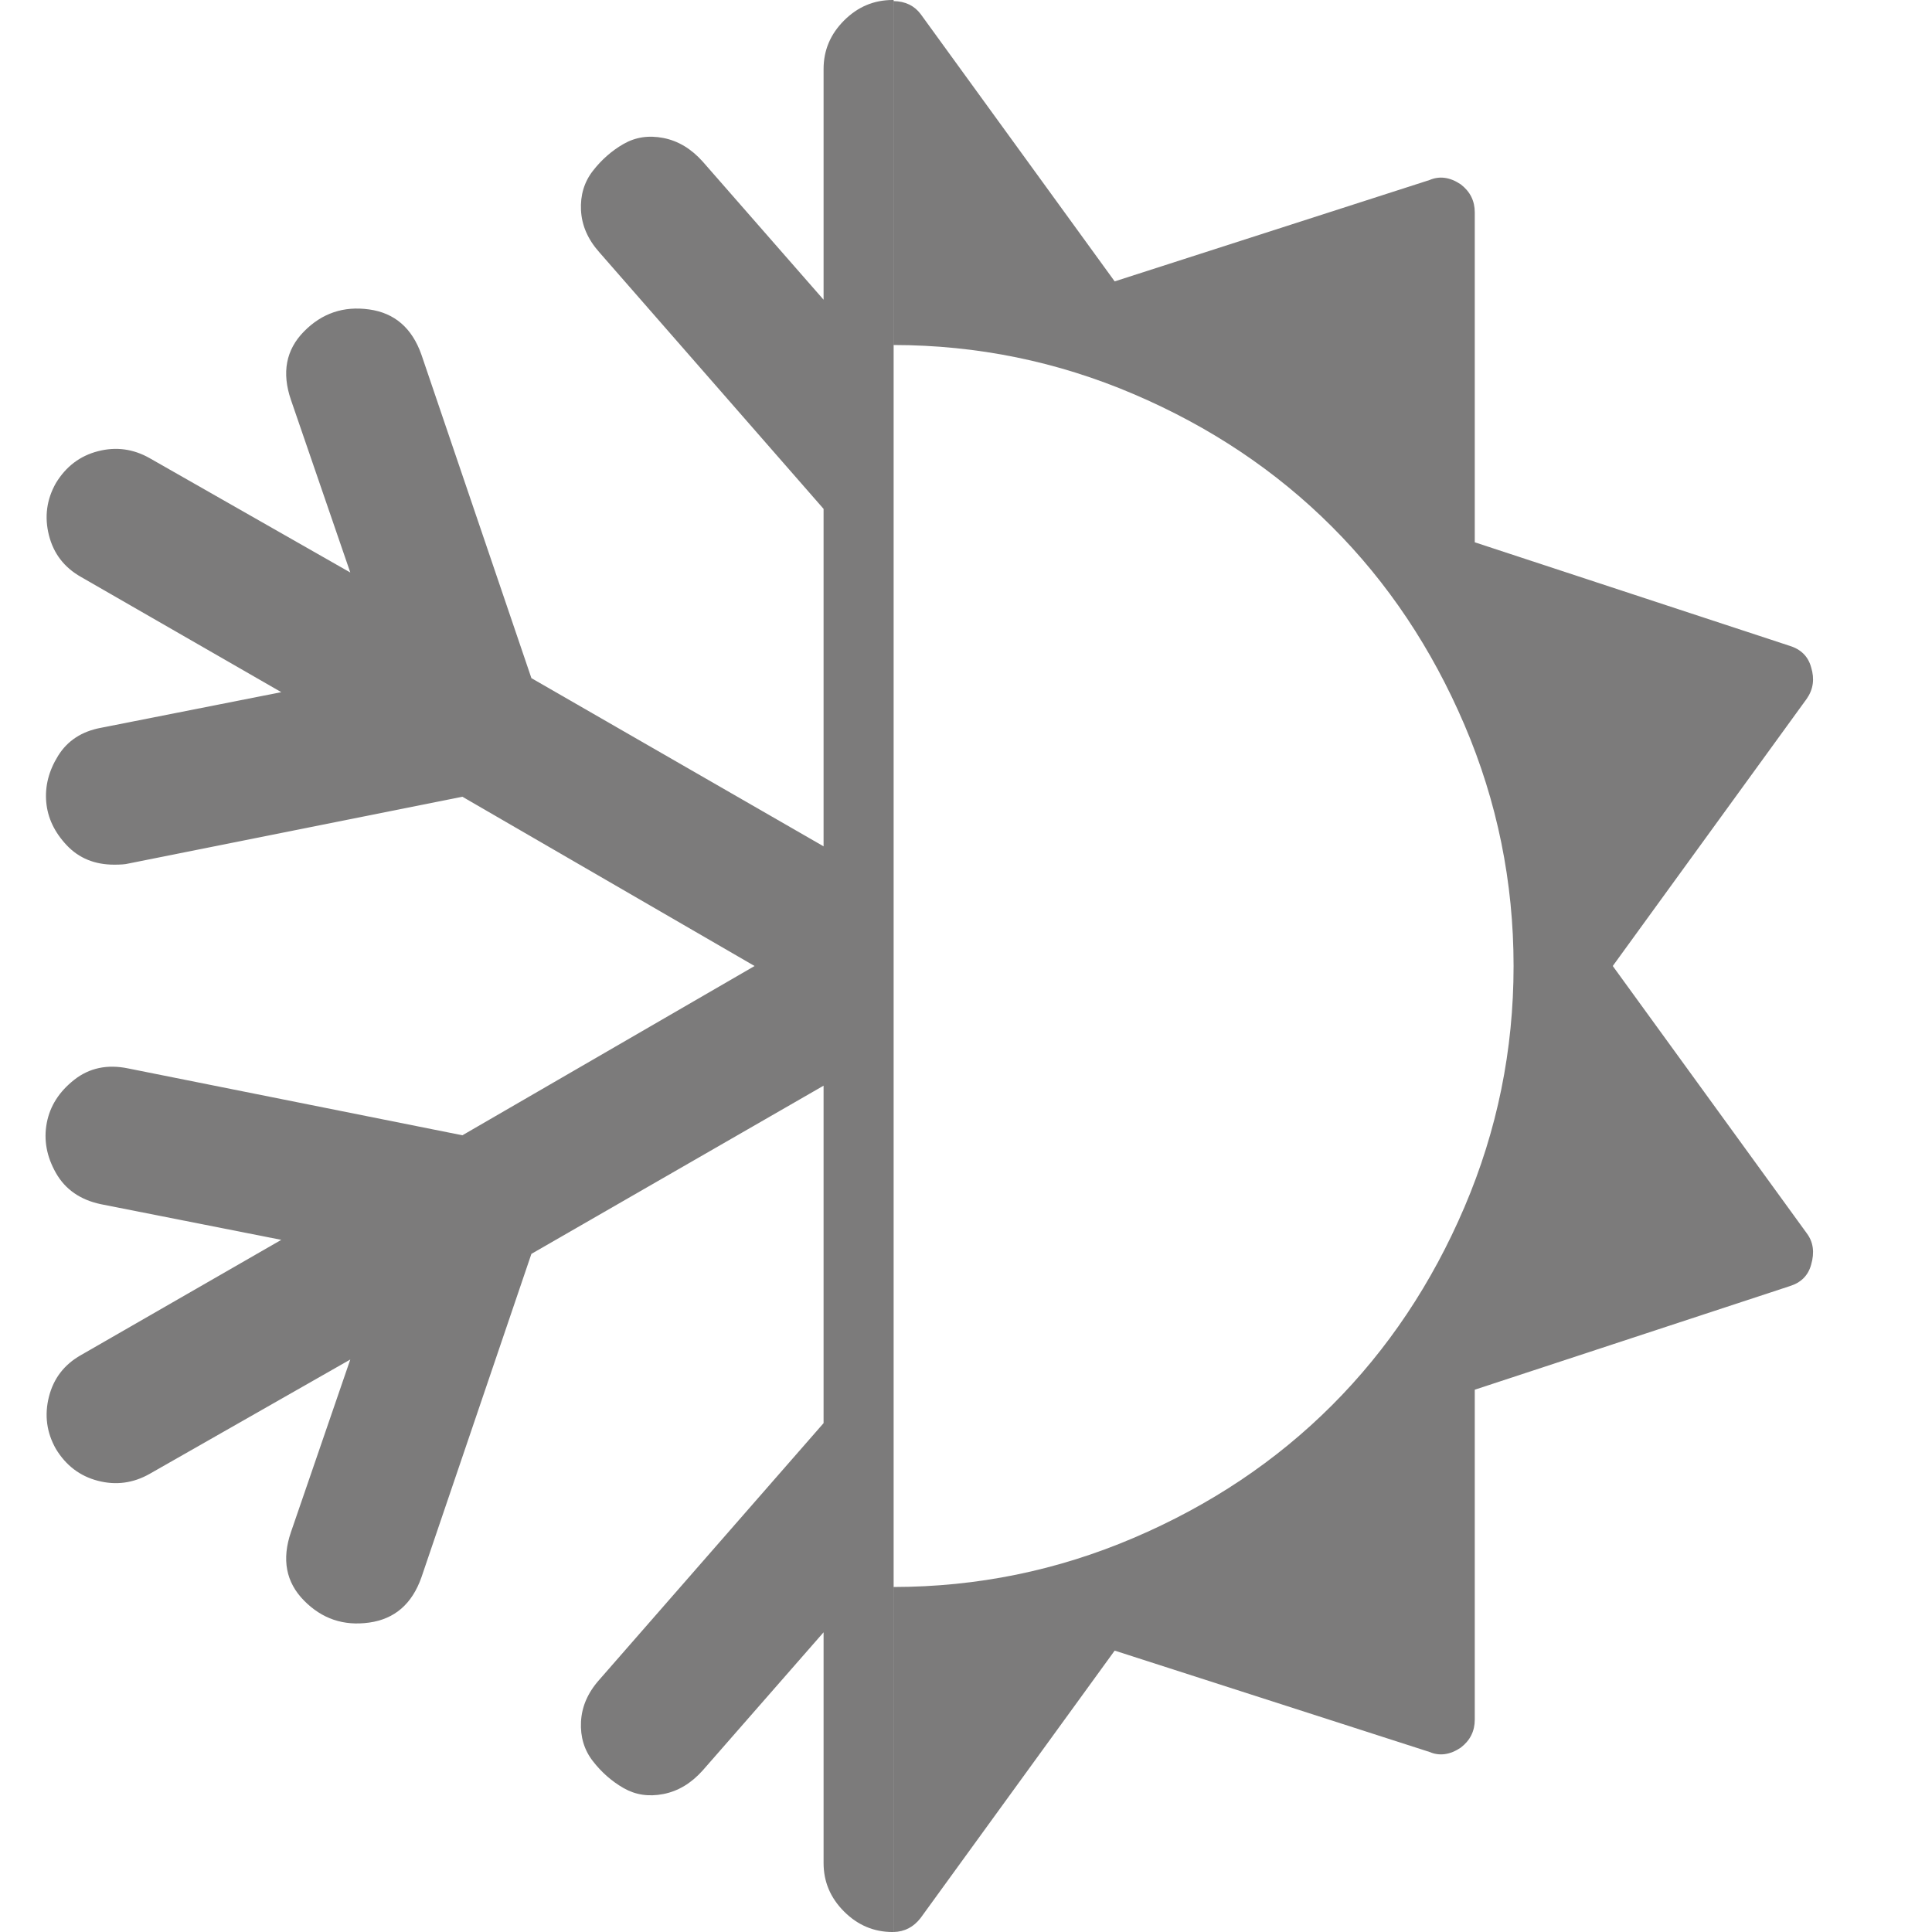
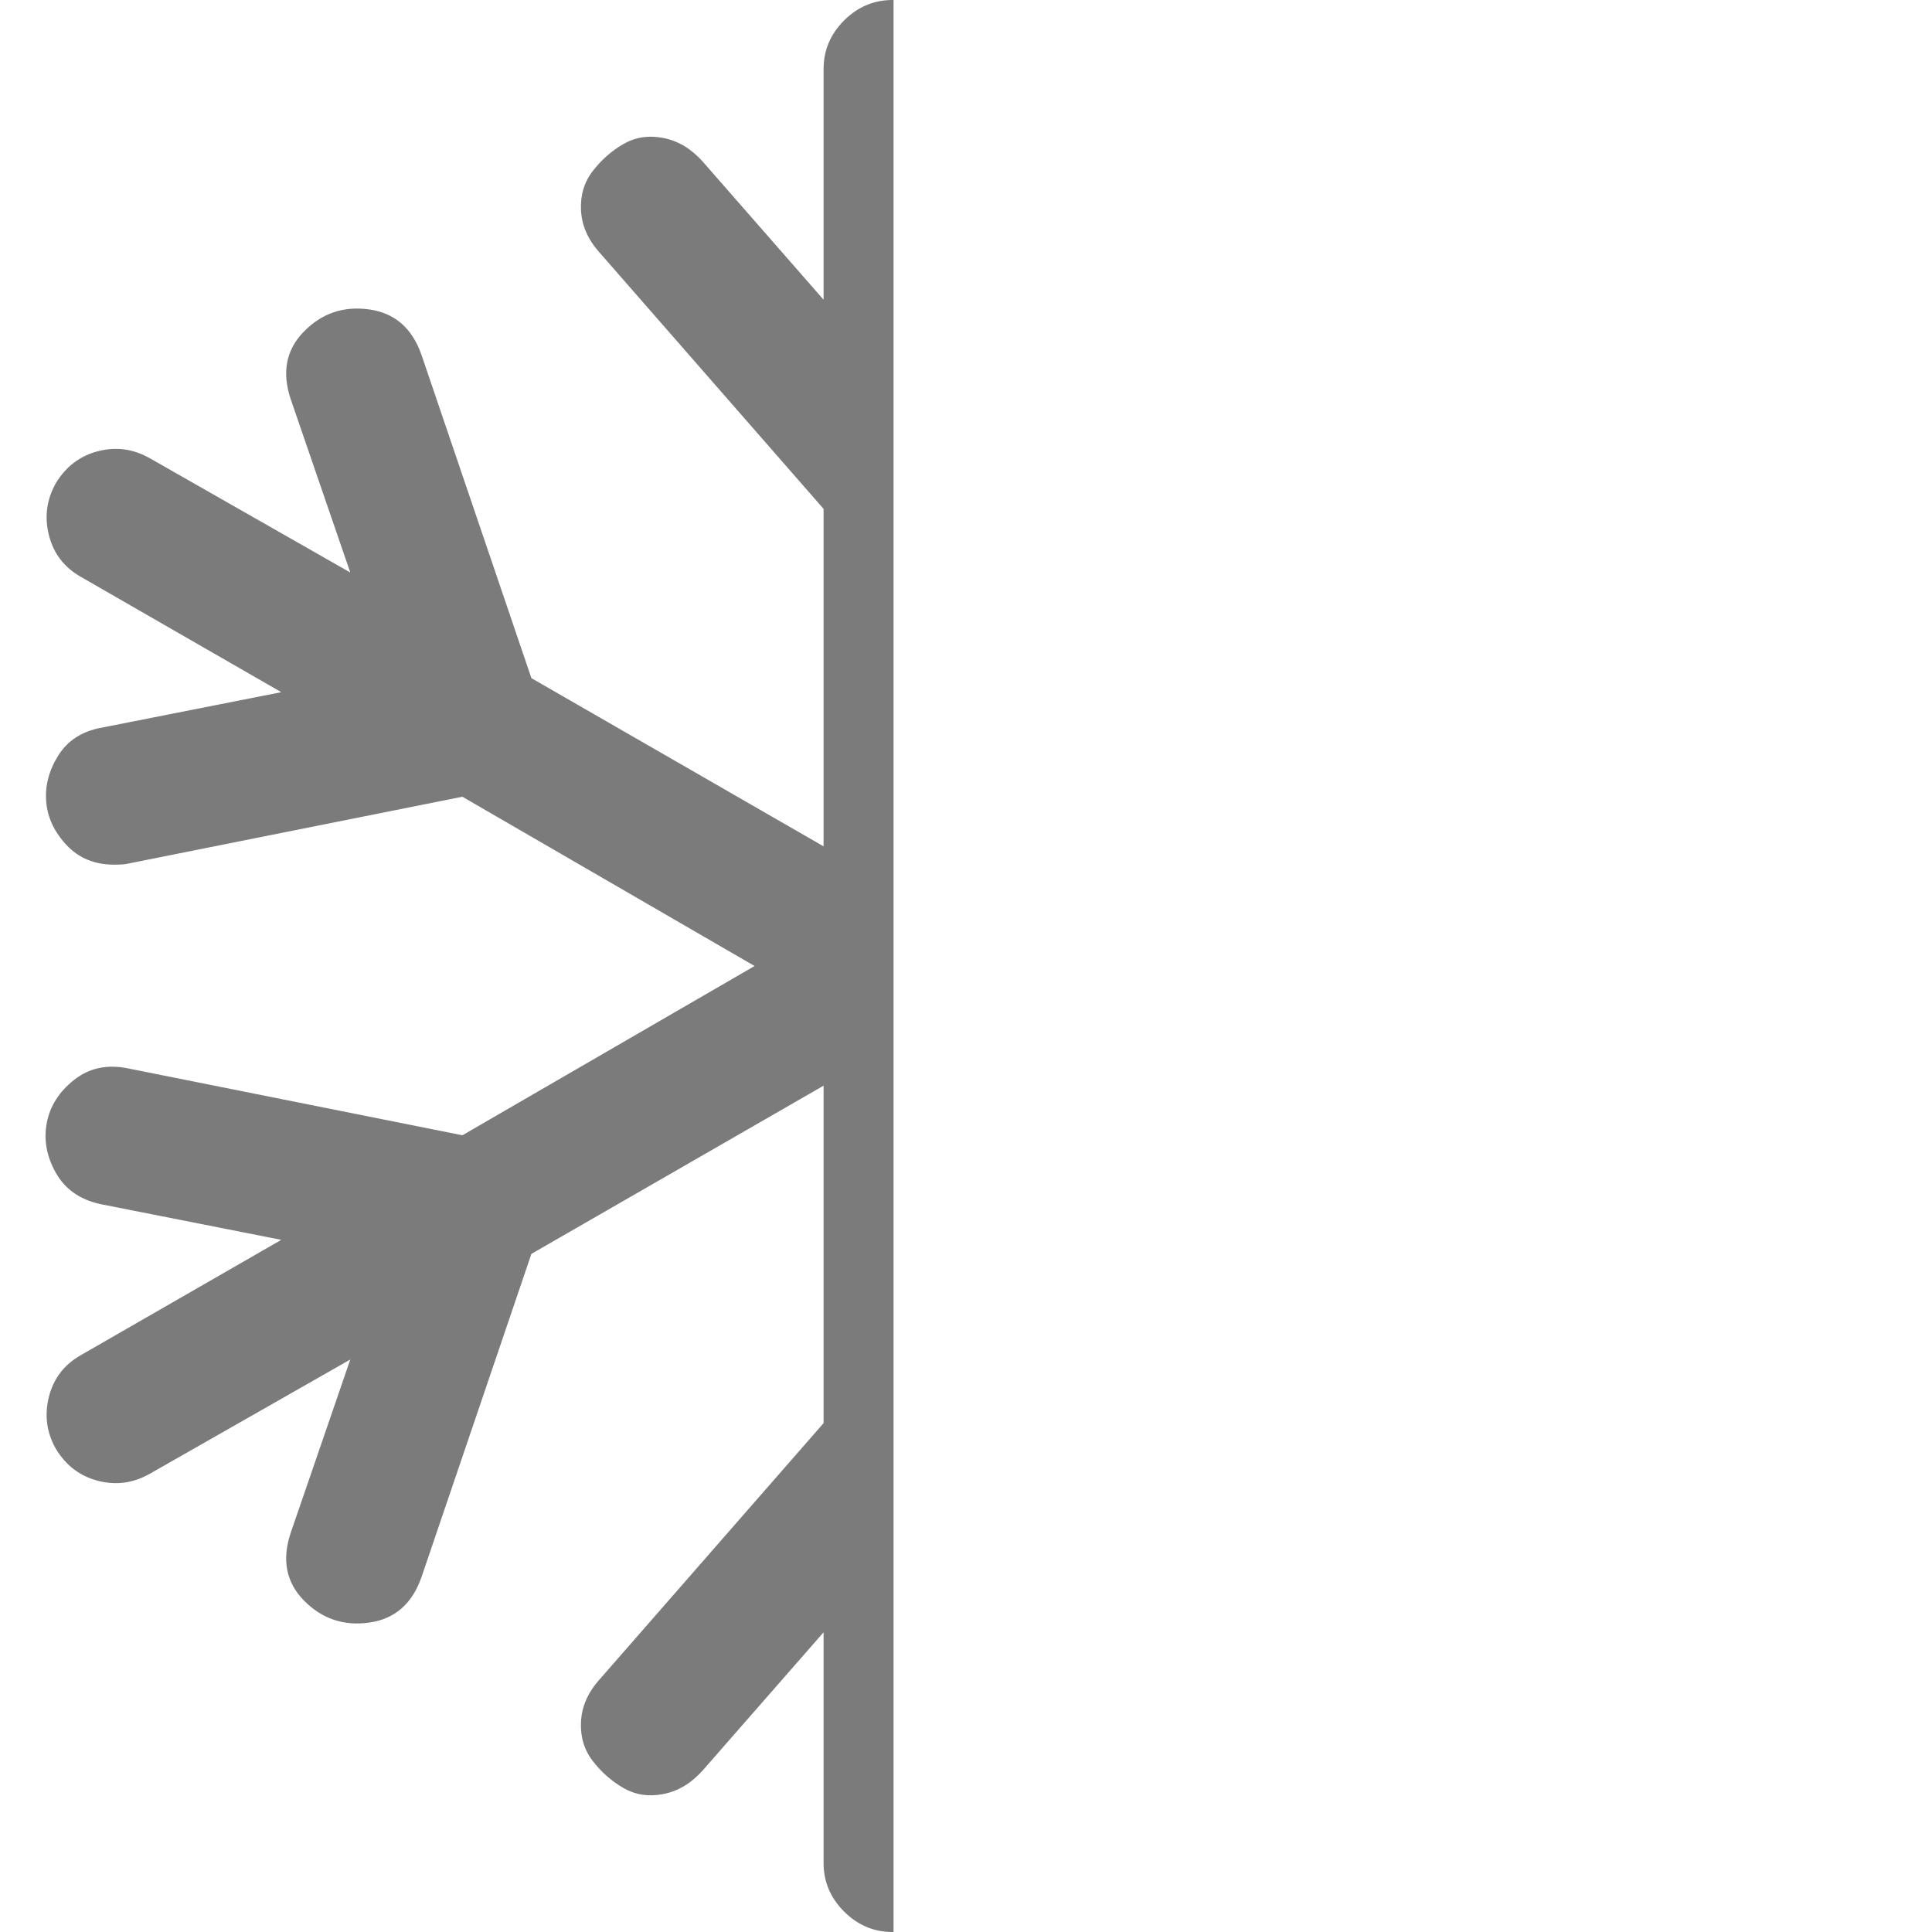
<svg xmlns="http://www.w3.org/2000/svg" version="1.1" id="Vrstva_1" x="0px" y="0px" viewBox="0 0 1792 1792" style="enable-background:new 0 0 1792 1792;" xml:space="preserve">
  <style type="text/css">
	.st0{fill:#7C7B7B;}
	.st1{fill:#7C7B7B;}
</style>
  <g id="Vrstva_1_1_">
</g>
  <path class="st0" d="M828.8,1V0c-0.3,0-0.6,0-0.9,0c-17.3,0-32.3,6.3-45,19s-19,27.7-19,45v214l-112-128c-10.7-12-22.8-19.3-36.5-22  s-26-0.8-37,5.5s-20.5,14.7-28.5,25s-11.7,22.5-11,36.5s6.3,27,17,39l208,238v313l-271-156l-102-300c-8.7-24.7-24.8-38.7-48.5-42  s-43.8,3.5-60.5,20.5s-20.7,38.2-12,63.5l55,160l-186-106c-15.3-8.7-31.3-10.8-48-6.5s-29.7,14.2-39,29.5  c-8.7,15.3-10.8,31.5-6.5,48.5s14.2,29.8,29.5,38.5l186,107l-167,33c-18,3.3-31.3,12-40,26s-12.3,28.3-11,43s7.7,28,19,40  s26,18,44,18c6,0,10.3-0.3,13-1l310-62l271,157l-271,157l-310-62c-19.3-4-36-0.5-50,10.5s-22.5,24.3-25.5,40s-0.2,31.2,8.5,46.5  s22.7,25,42,29l167,33l-186,107c-15.3,8.7-25.2,21.5-29.5,38.5s-2.2,33.2,6.5,48.5c9.3,15.3,22.3,25.2,39,29.5s32.7,2.2,48-6.5  l186-106l-55,160c-8.7,25.3-4.7,46.5,12,63.5s36.8,23.8,60.5,20.5s39.8-17.3,48.5-42l102-300l271-156v313l-208,238  c-10.7,12-16.3,25-17,39s3,26.2,11,36.5s17.5,18.7,28.5,25s23.3,8.2,37,5.5s25.8-10,36.5-22l112-128v214c0,17.3,6.3,32.3,19,45  s27.7,19,45,19c0.3,0,0.6,0,0.9,0V1z" />
-   <path class="st1" d="M1495.9,896l180-248c6-8.7,7.3-18.3,4-29c-2.7-10-9.3-16.7-20-20l-292-96V197c0-10.7-4.3-19.3-13-26  c-10-6.7-19.7-8-29-4l-292,94l-180-248C848,5.2,839.7,1.2,828.8,1V0c0,0-0.1,0-0.1,0v1792c0,0,0.1,0,0.1,0  c10.2-0.2,18.6-4.6,25.1-13l180-248l292,94c9.3,4,19,2.7,29-4c8.7-6.7,13-15.3,13-26v-306l292-96c10.7-3.3,17.3-10,20-20  c3.3-11.3,2-21-4-29L1495.9,896z M1358.4,1119.5c-30.3,71-71.3,132.3-123,184s-113,92.7-184,123c-70.7,30.2-144.9,45.4-222.6,45.5  V320c77.7,0.1,151.9,15.3,222.6,45.5c71,30.3,132.3,71.3,184,123s92.7,113,123,184s45.5,145.5,45.5,223.5  S1388.7,1048.5,1358.4,1119.5z" />
</svg>